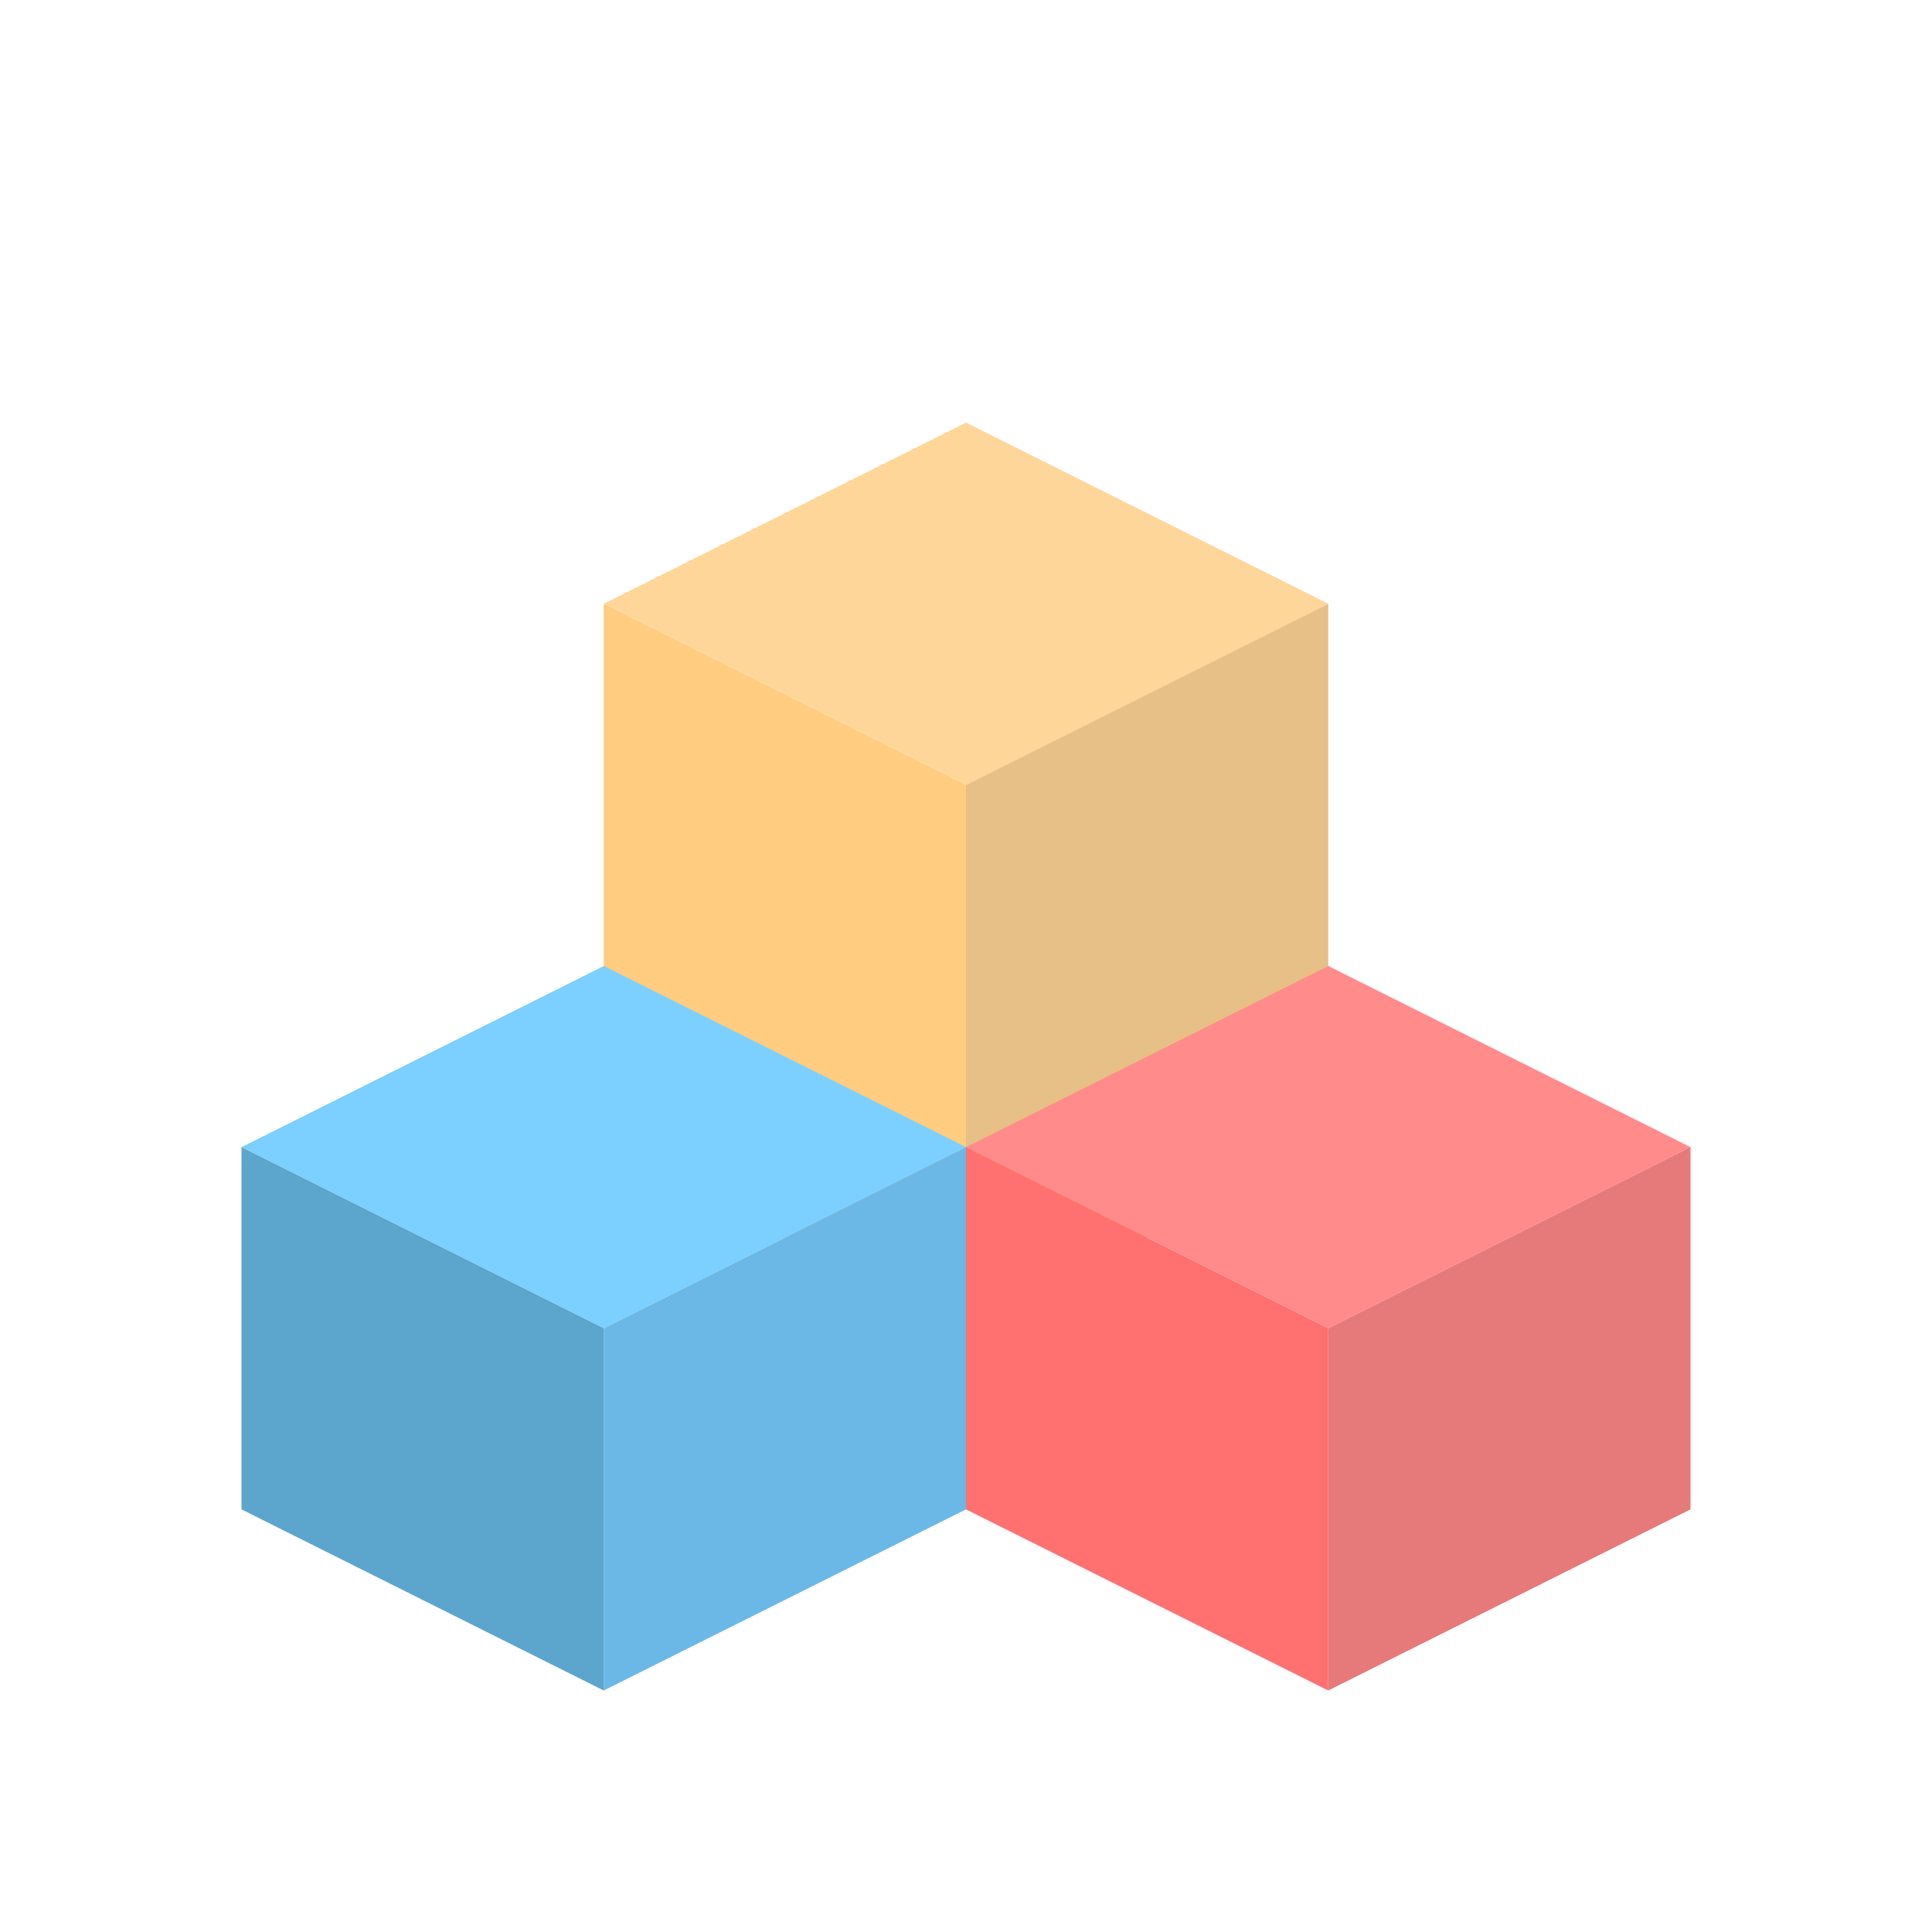
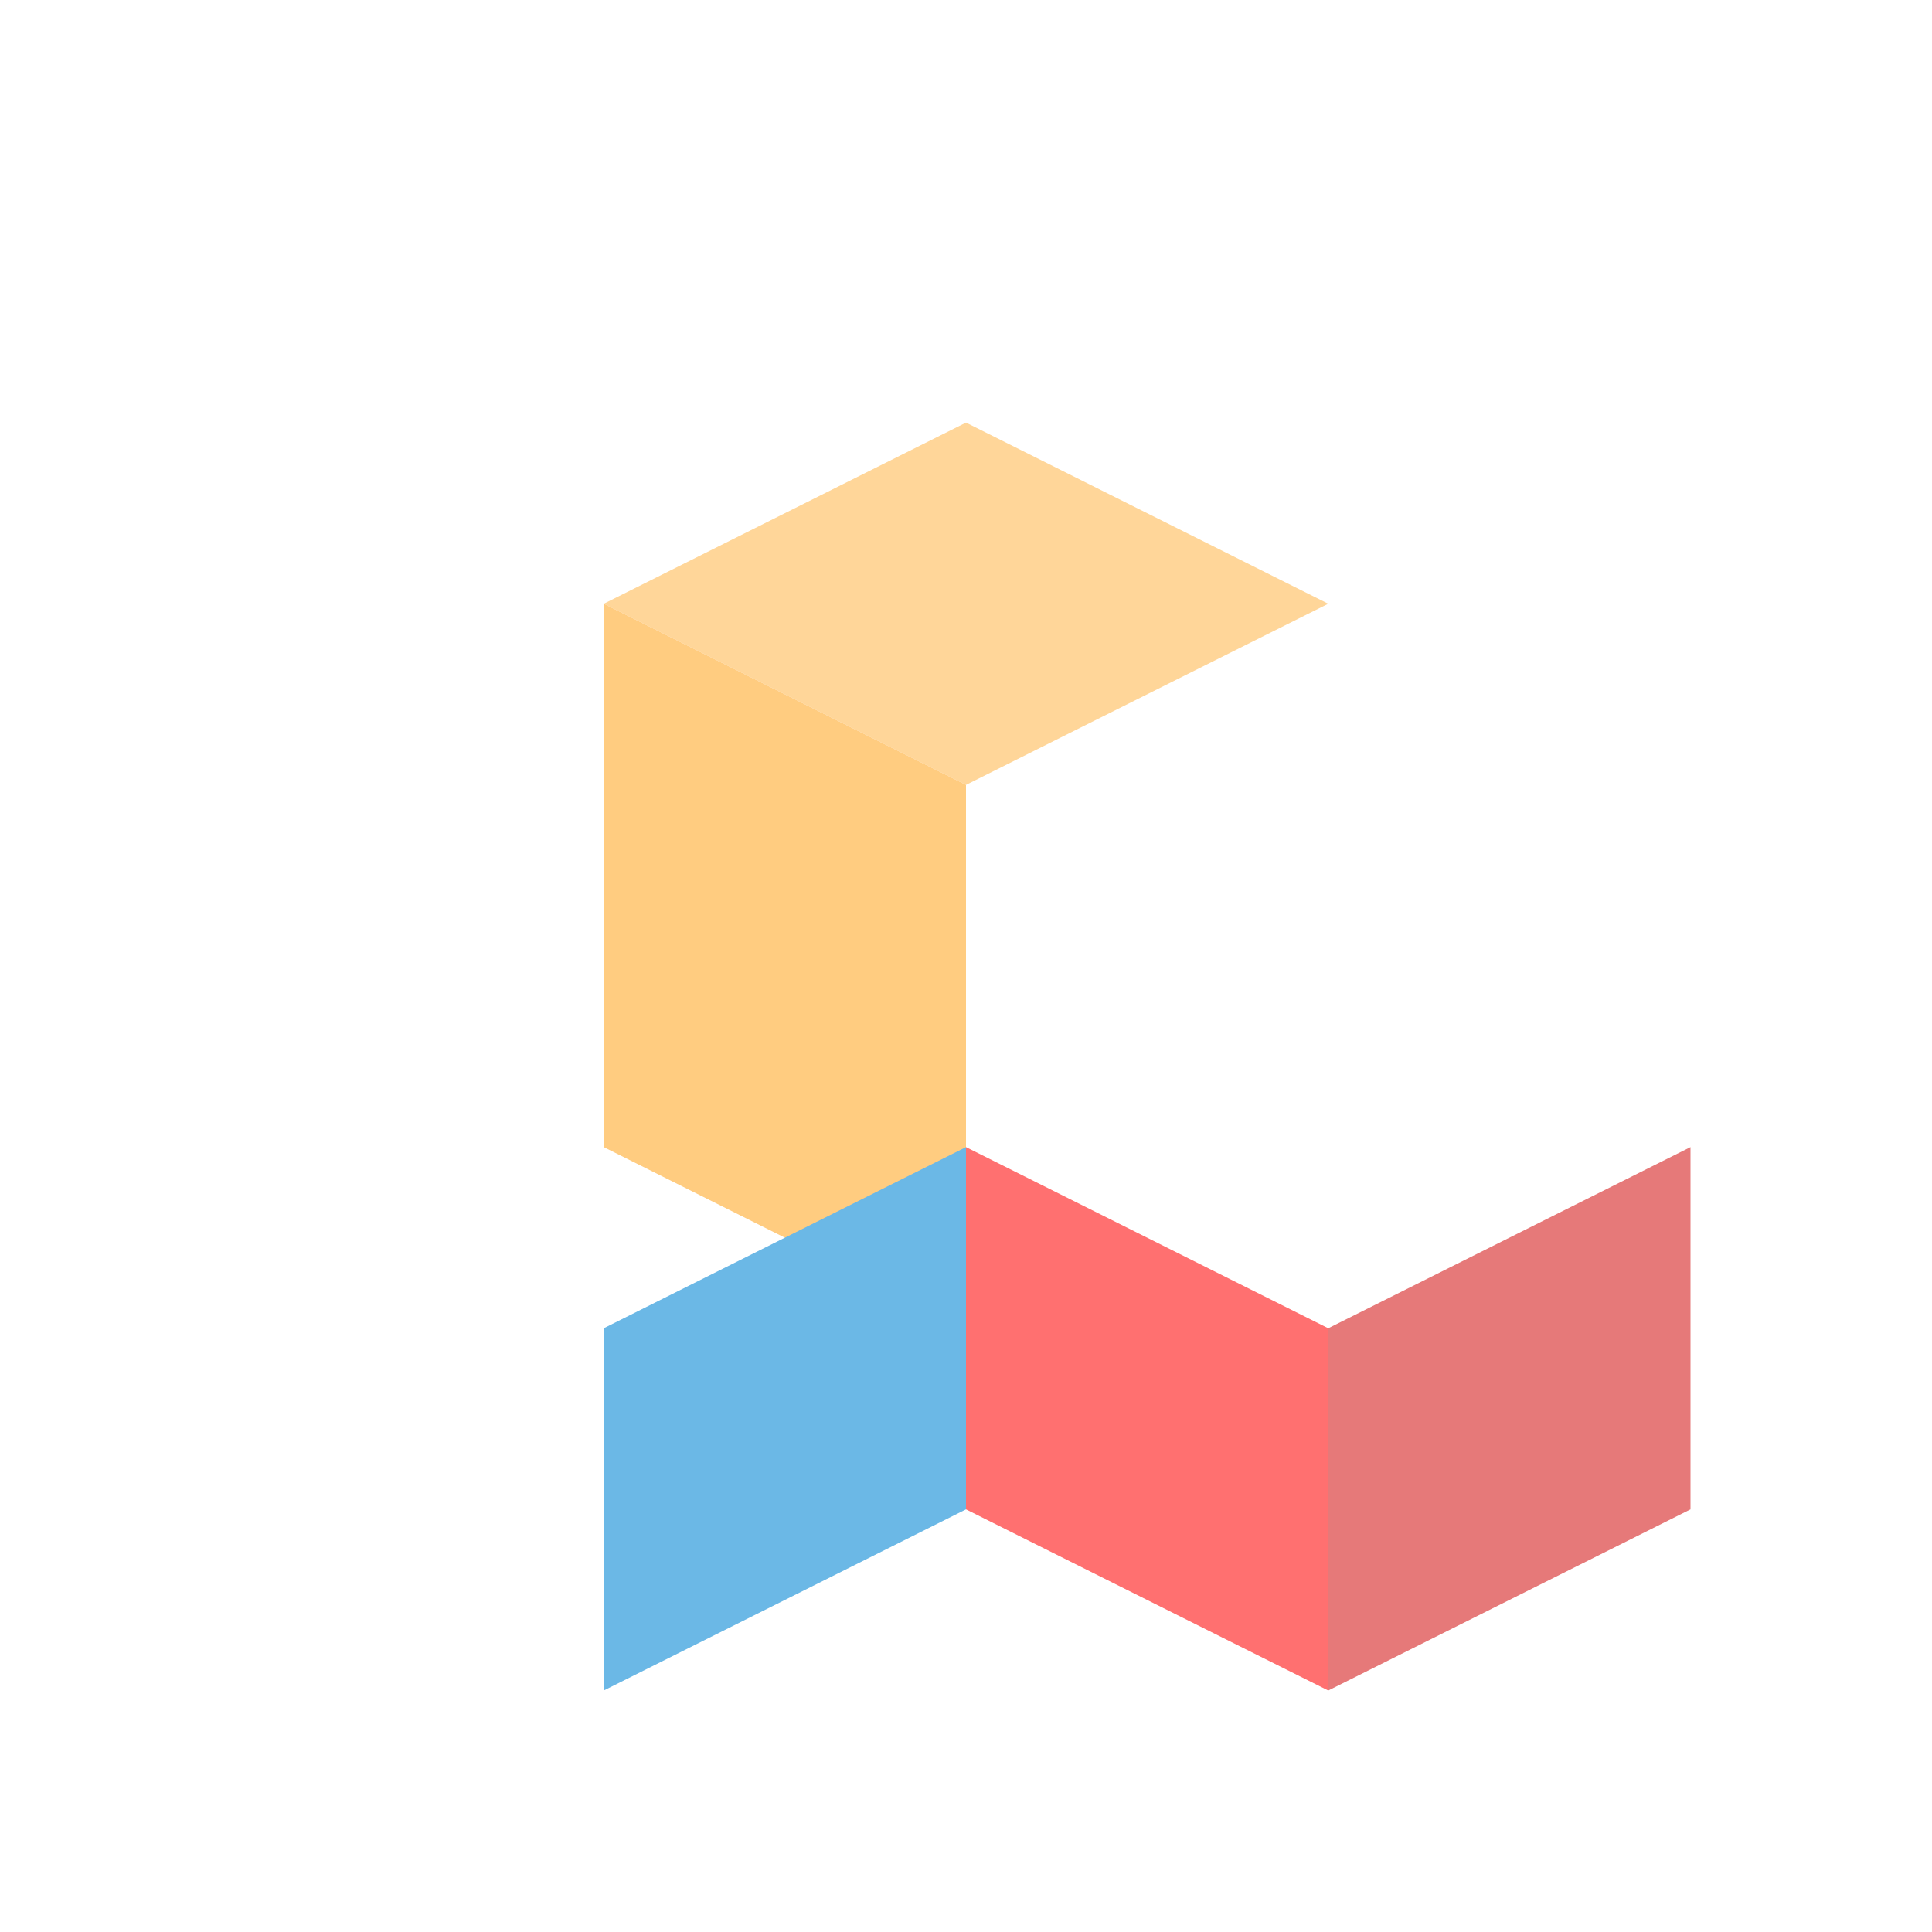
<svg xmlns="http://www.w3.org/2000/svg" width="512" height="512" viewBox="0 0 512 512" fill="none">
  <g transform="translate(64, 64) scale(0.75)">
    <path d="M256 64L384 128L256 192L128 128L256 64Z" fill="#FFD699" />
-     <path d="M384 128L384 320L256 384L256 192L384 128Z" fill="#E6C087" />
    <path d="M256 192L256 384L128 320L128 128L256 192Z" fill="#FFCC80" />
-     <path d="M128 256L256 320L128 384L0 320L128 256Z" fill="#7CD0FF" />
    <path d="M256 320L256 448L128 512L128 384L256 320Z" fill="#6BB8E6" />
-     <path d="M128 384L128 512L0 448L0 320L128 384Z" fill="#5CA5CC" />
-     <path d="M384 256L512 320L384 384L256 320L384 256Z" fill="#FF8B8B" />
    <path d="M512 320L512 448L384 512L384 384L512 320Z" fill="#E67979" />
    <path d="M384 384L384 512L256 448L256 320L384 384Z" fill="#FF7070" />
  </g>
</svg>